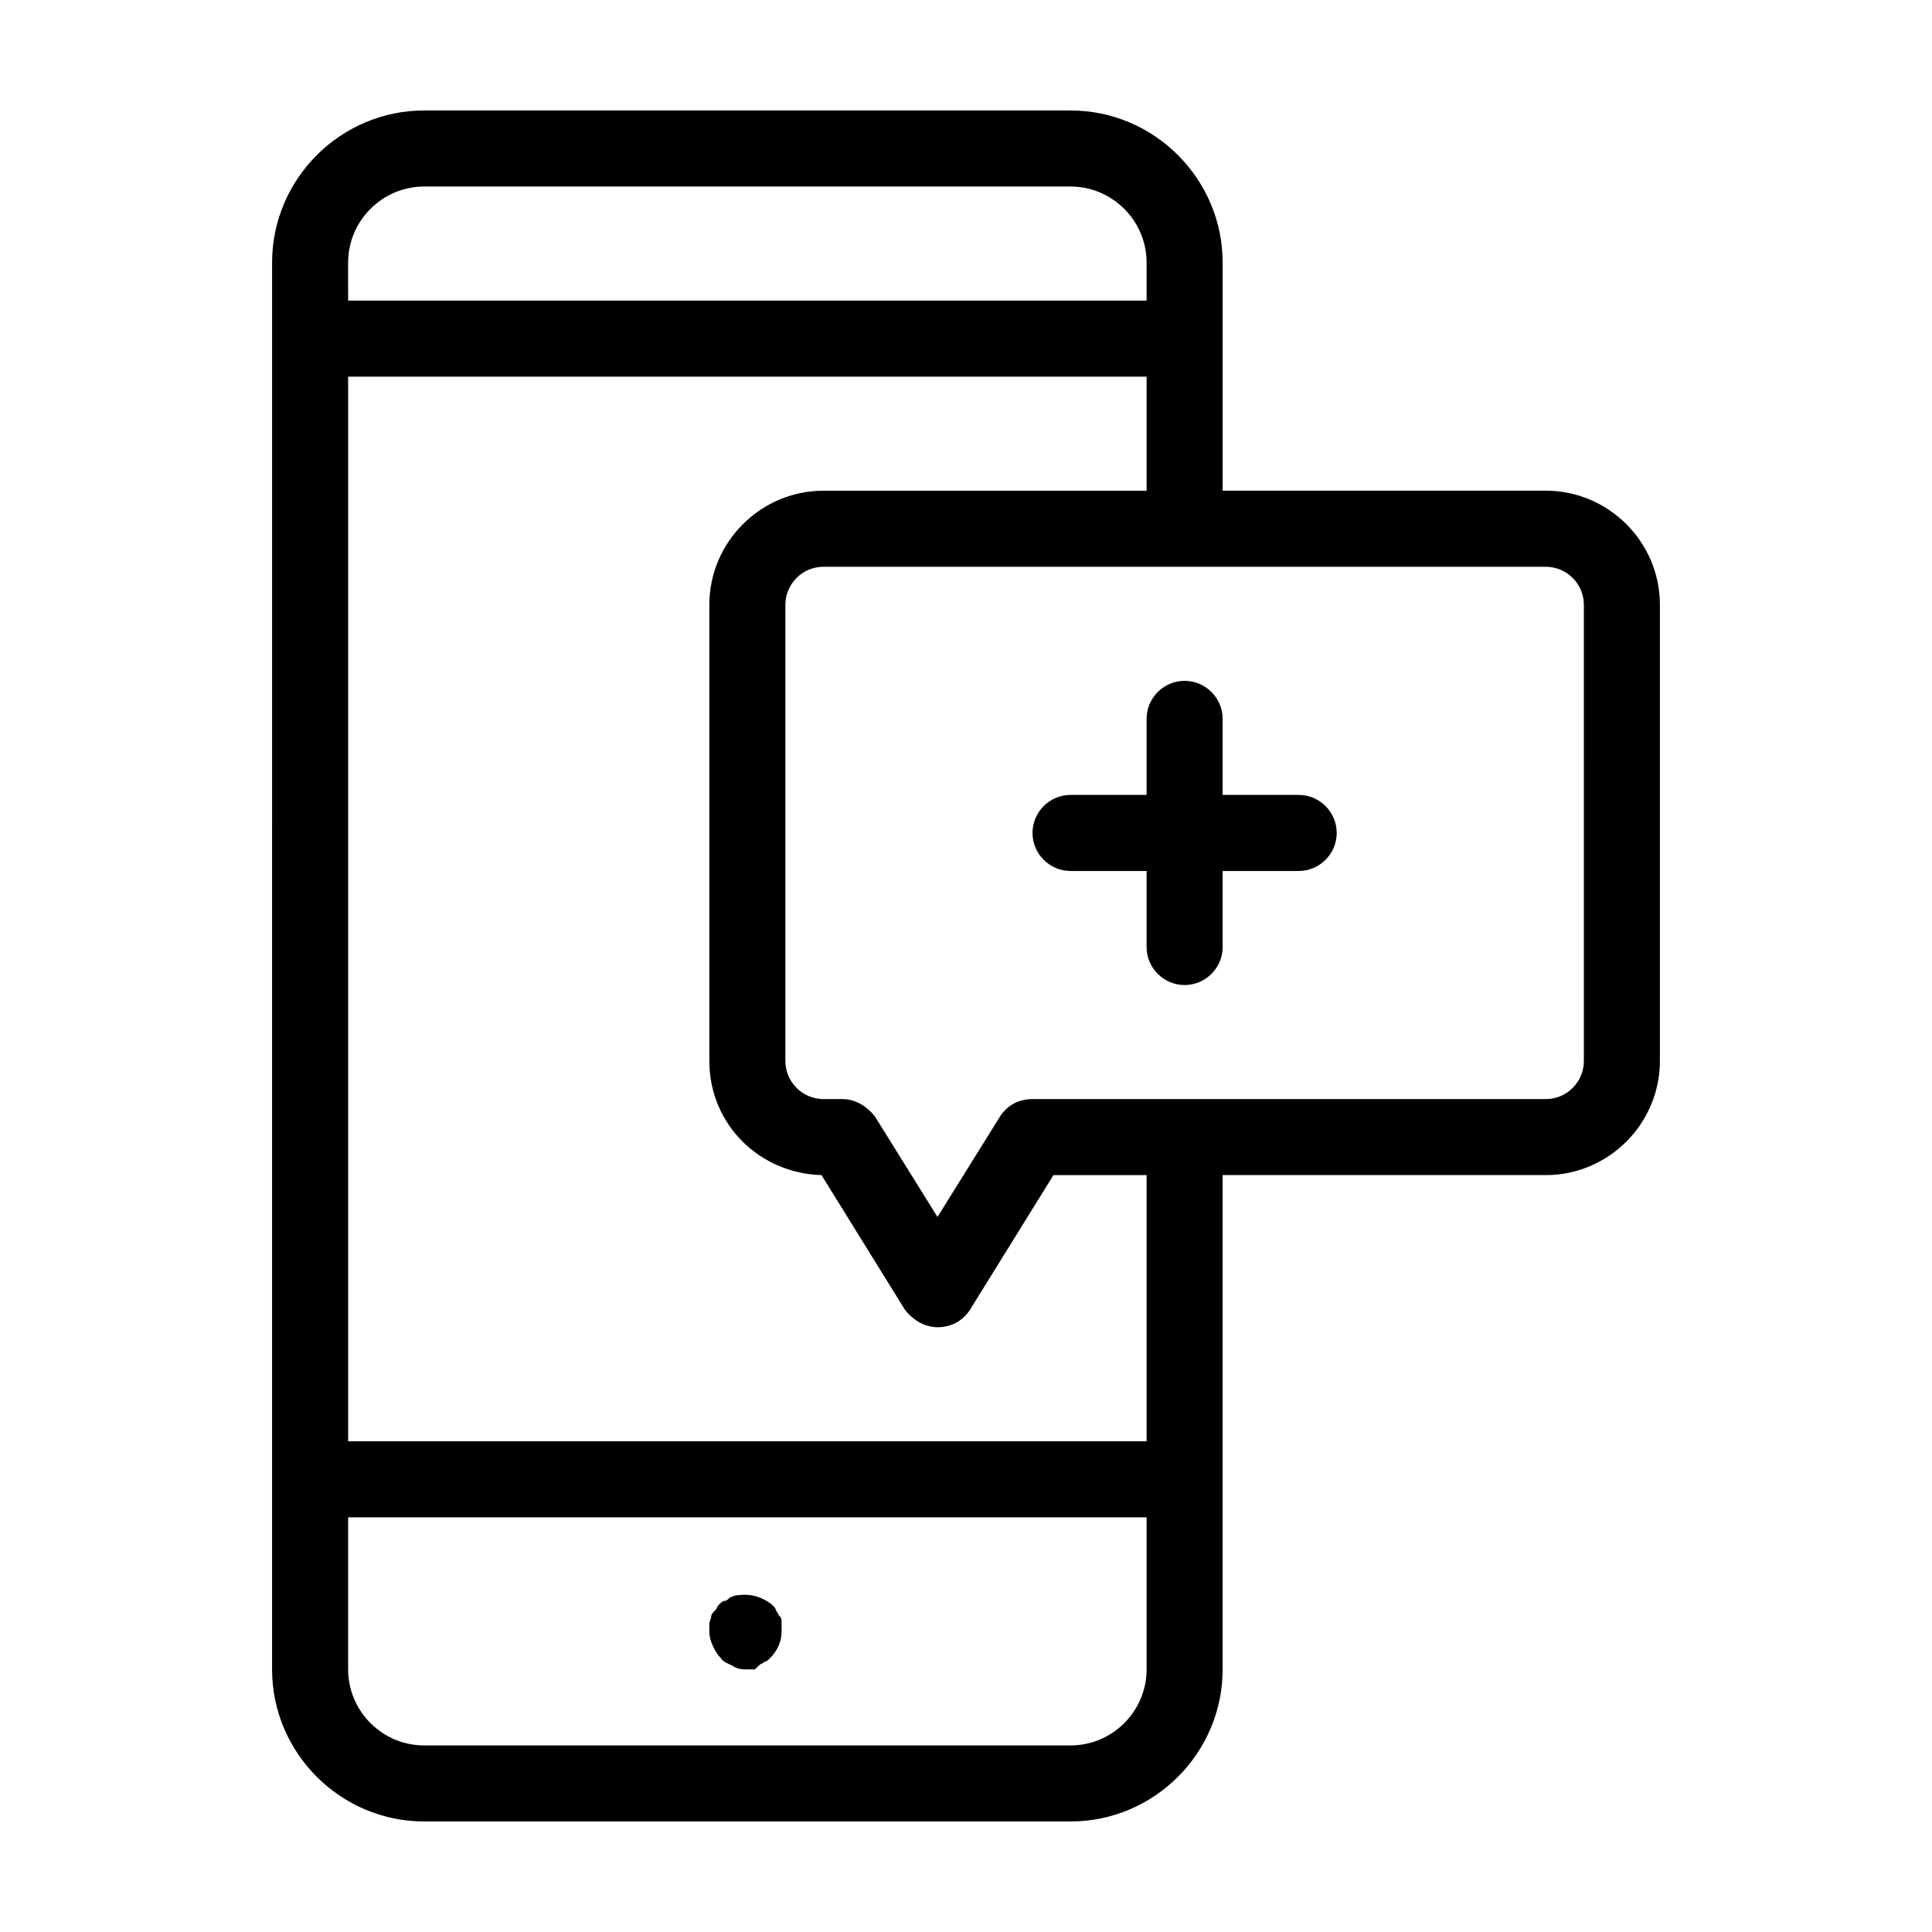
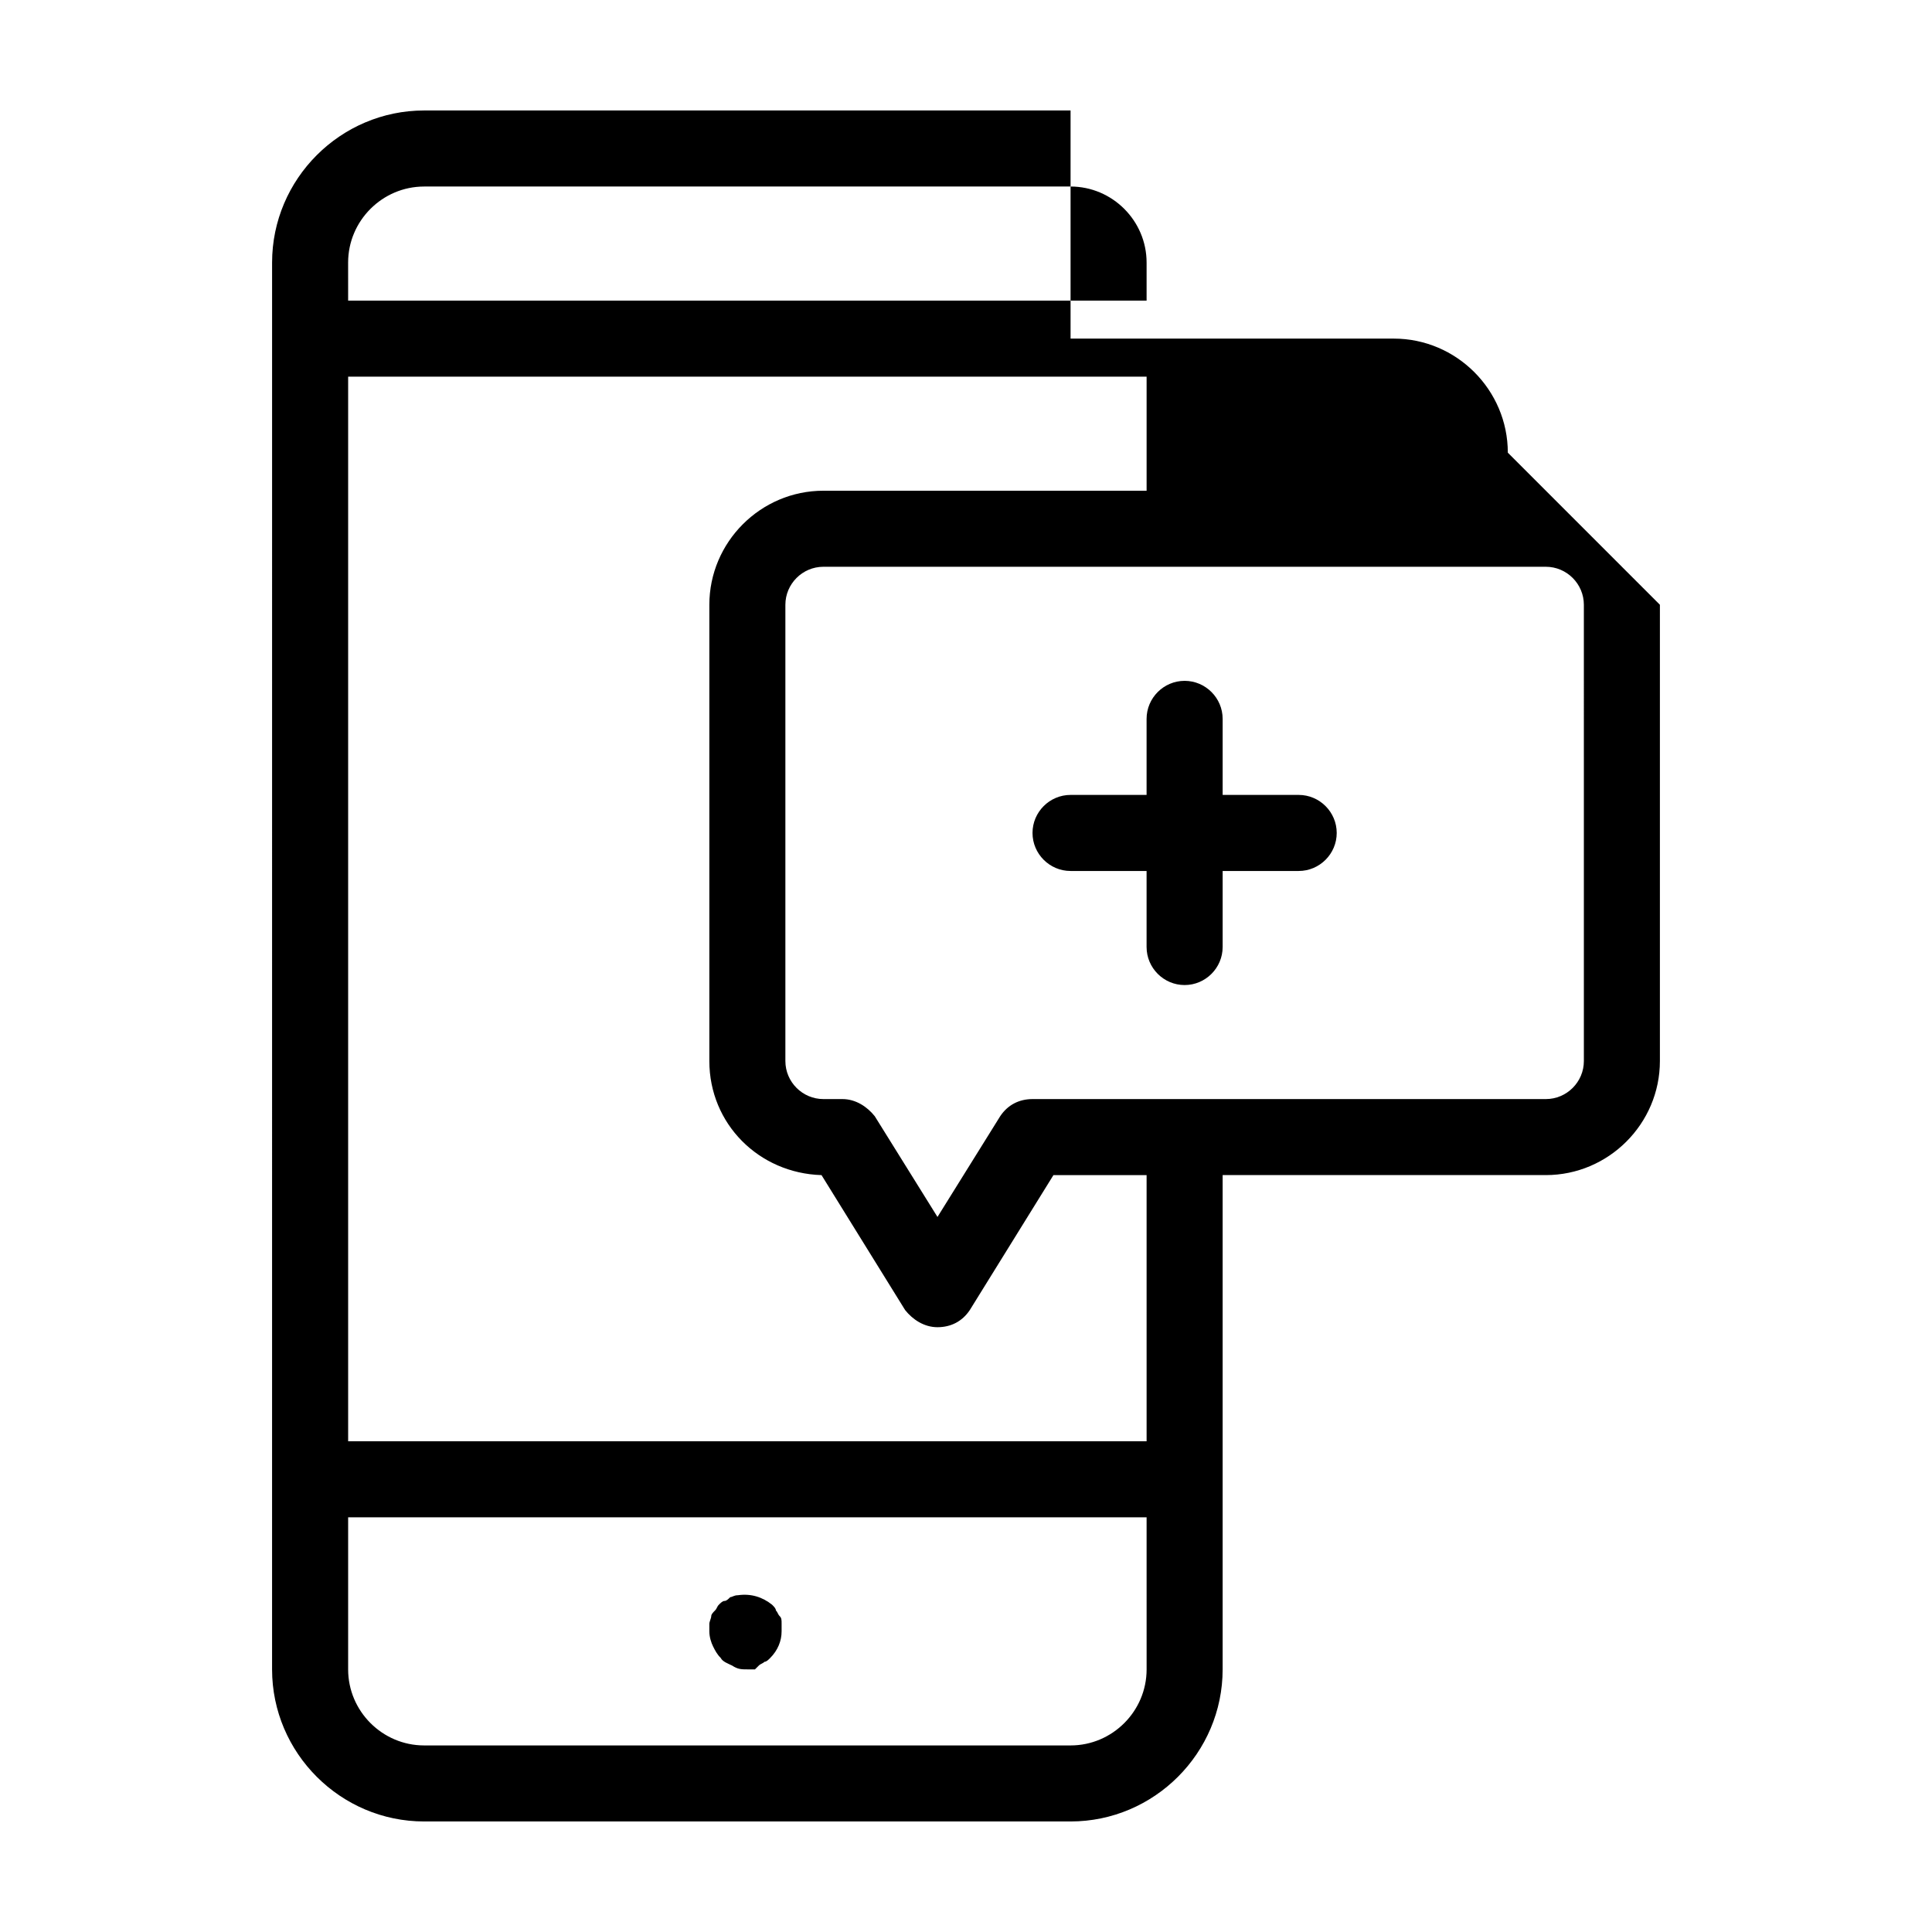
<svg xmlns="http://www.w3.org/2000/svg" fill="#000000" width="800px" height="800px" version="1.1" viewBox="144 144 512 512">
-   <path d="m332.99 580.36c-0.504-1.008-1.008-2.519-1.008-4.031v-2.016c0-0.504 0.504-1.512 0.504-2.016 0-0.504 0.504-1.008 1.008-1.512 0.504-0.504 0.504-1.008 1.008-1.512s1.008-1.008 1.512-1.008 1.008-0.504 1.512-1.008c0.504 0 1.008-0.504 2.016-0.504 3.527-0.504 6.551 0.504 9.07 2.519 0.504 0.504 1.008 1.008 1.008 1.512 0.504 0.504 0.504 1.008 1.008 1.512 0.504 0.504 0.504 1.008 0.504 2.016v2.016c0 2.519-1.008 5.039-3.023 7.055-0.504 0.504-1.008 1.008-1.512 1.008-0.504 0.504-1.008 0.504-1.512 1.008-0.508 0.5-0.508 0.5-1.012 1.004h-2.016c-1.512 0-2.519 0-4.031-1.008-1.008-0.504-2.519-1.008-3.023-2.016-1.004-1.004-1.508-2.012-2.012-3.019zm250.9-276.09v120.91c0 16.625-13.602 30.23-30.23 30.23h-85.648v130.99c0 22.168-18.137 40.305-40.305 40.305h-171.3c-22.168 0-40.305-18.137-40.305-40.305l0.004-372.82c0-22.168 18.137-40.305 40.305-40.305h171.3c22.168 0 40.305 18.137 40.305 40.305v60.457h85.648c16.621 0 30.227 13.602 30.227 30.227zm-347.63-80.609h211.6v-10.078c0-11.082-9.07-20.152-20.152-20.152h-171.3c-11.082 0-20.152 9.07-20.152 20.152zm211.6 322.44h-211.6v40.305c0 11.082 9.07 20.152 20.152 20.152h171.3c11.082 0 20.152-9.07 20.152-20.152zm0-90.684h-24.688l-22.168 35.77c-2.016 3.023-5.039 4.535-8.566 4.535s-6.551-2.016-8.566-4.535l-22.16-35.77c-16.625-0.504-29.727-13.602-29.727-30.23v-120.91c0-16.625 13.602-30.23 30.23-30.23h85.648v-30.23h-211.6v282.13h211.6zm115.88-151.14c0-5.543-4.535-10.078-10.078-10.078h-191.45c-5.543 0-10.078 4.535-10.078 10.078v120.91c0 5.543 4.535 10.078 10.078 10.078h5.039c3.527 0 6.551 2.016 8.566 4.535l16.625 26.703 16.625-26.703c2.016-3.023 5.039-4.535 8.566-4.535h136.03c5.543 0 10.078-4.535 10.078-10.078zm-75.574 50.383h-20.152v-20.152c0-5.543-4.535-10.078-10.078-10.078-5.543 0-10.078 4.535-10.078 10.078v20.152h-20.152c-5.543 0-10.078 4.535-10.078 10.078s4.535 10.078 10.078 10.078h20.152v20.152c0 5.543 4.535 10.078 10.078 10.078 5.543 0 10.078-4.535 10.078-10.078v-20.152h20.152c5.543 0 10.078-4.535 10.078-10.078s-4.535-10.078-10.078-10.078z" />
+   <path d="m332.99 580.36c-0.504-1.008-1.008-2.519-1.008-4.031v-2.016c0-0.504 0.504-1.512 0.504-2.016 0-0.504 0.504-1.008 1.008-1.512 0.504-0.504 0.504-1.008 1.008-1.512s1.008-1.008 1.512-1.008 1.008-0.504 1.512-1.008c0.504 0 1.008-0.504 2.016-0.504 3.527-0.504 6.551 0.504 9.07 2.519 0.504 0.504 1.008 1.008 1.008 1.512 0.504 0.504 0.504 1.008 1.008 1.512 0.504 0.504 0.504 1.008 0.504 2.016v2.016c0 2.519-1.008 5.039-3.023 7.055-0.504 0.504-1.008 1.008-1.512 1.008-0.504 0.504-1.008 0.504-1.512 1.008-0.508 0.5-0.508 0.5-1.012 1.004h-2.016c-1.512 0-2.519 0-4.031-1.008-1.008-0.504-2.519-1.008-3.023-2.016-1.004-1.004-1.508-2.012-2.012-3.019zm250.9-276.09v120.91c0 16.625-13.602 30.23-30.23 30.23h-85.648v130.99c0 22.168-18.137 40.305-40.305 40.305h-171.3c-22.168 0-40.305-18.137-40.305-40.305l0.004-372.82c0-22.168 18.137-40.305 40.305-40.305h171.3v60.457h85.648c16.621 0 30.227 13.602 30.227 30.227zm-347.63-80.609h211.6v-10.078c0-11.082-9.07-20.152-20.152-20.152h-171.3c-11.082 0-20.152 9.07-20.152 20.152zm211.6 322.44h-211.6v40.305c0 11.082 9.07 20.152 20.152 20.152h171.3c11.082 0 20.152-9.07 20.152-20.152zm0-90.684h-24.688l-22.168 35.77c-2.016 3.023-5.039 4.535-8.566 4.535s-6.551-2.016-8.566-4.535l-22.16-35.77c-16.625-0.504-29.727-13.602-29.727-30.23v-120.91c0-16.625 13.602-30.23 30.23-30.23h85.648v-30.23h-211.6v282.13h211.6zm115.88-151.14c0-5.543-4.535-10.078-10.078-10.078h-191.45c-5.543 0-10.078 4.535-10.078 10.078v120.91c0 5.543 4.535 10.078 10.078 10.078h5.039c3.527 0 6.551 2.016 8.566 4.535l16.625 26.703 16.625-26.703c2.016-3.023 5.039-4.535 8.566-4.535h136.03c5.543 0 10.078-4.535 10.078-10.078zm-75.574 50.383h-20.152v-20.152c0-5.543-4.535-10.078-10.078-10.078-5.543 0-10.078 4.535-10.078 10.078v20.152h-20.152c-5.543 0-10.078 4.535-10.078 10.078s4.535 10.078 10.078 10.078h20.152v20.152c0 5.543 4.535 10.078 10.078 10.078 5.543 0 10.078-4.535 10.078-10.078v-20.152h20.152c5.543 0 10.078-4.535 10.078-10.078s-4.535-10.078-10.078-10.078z" />
</svg>